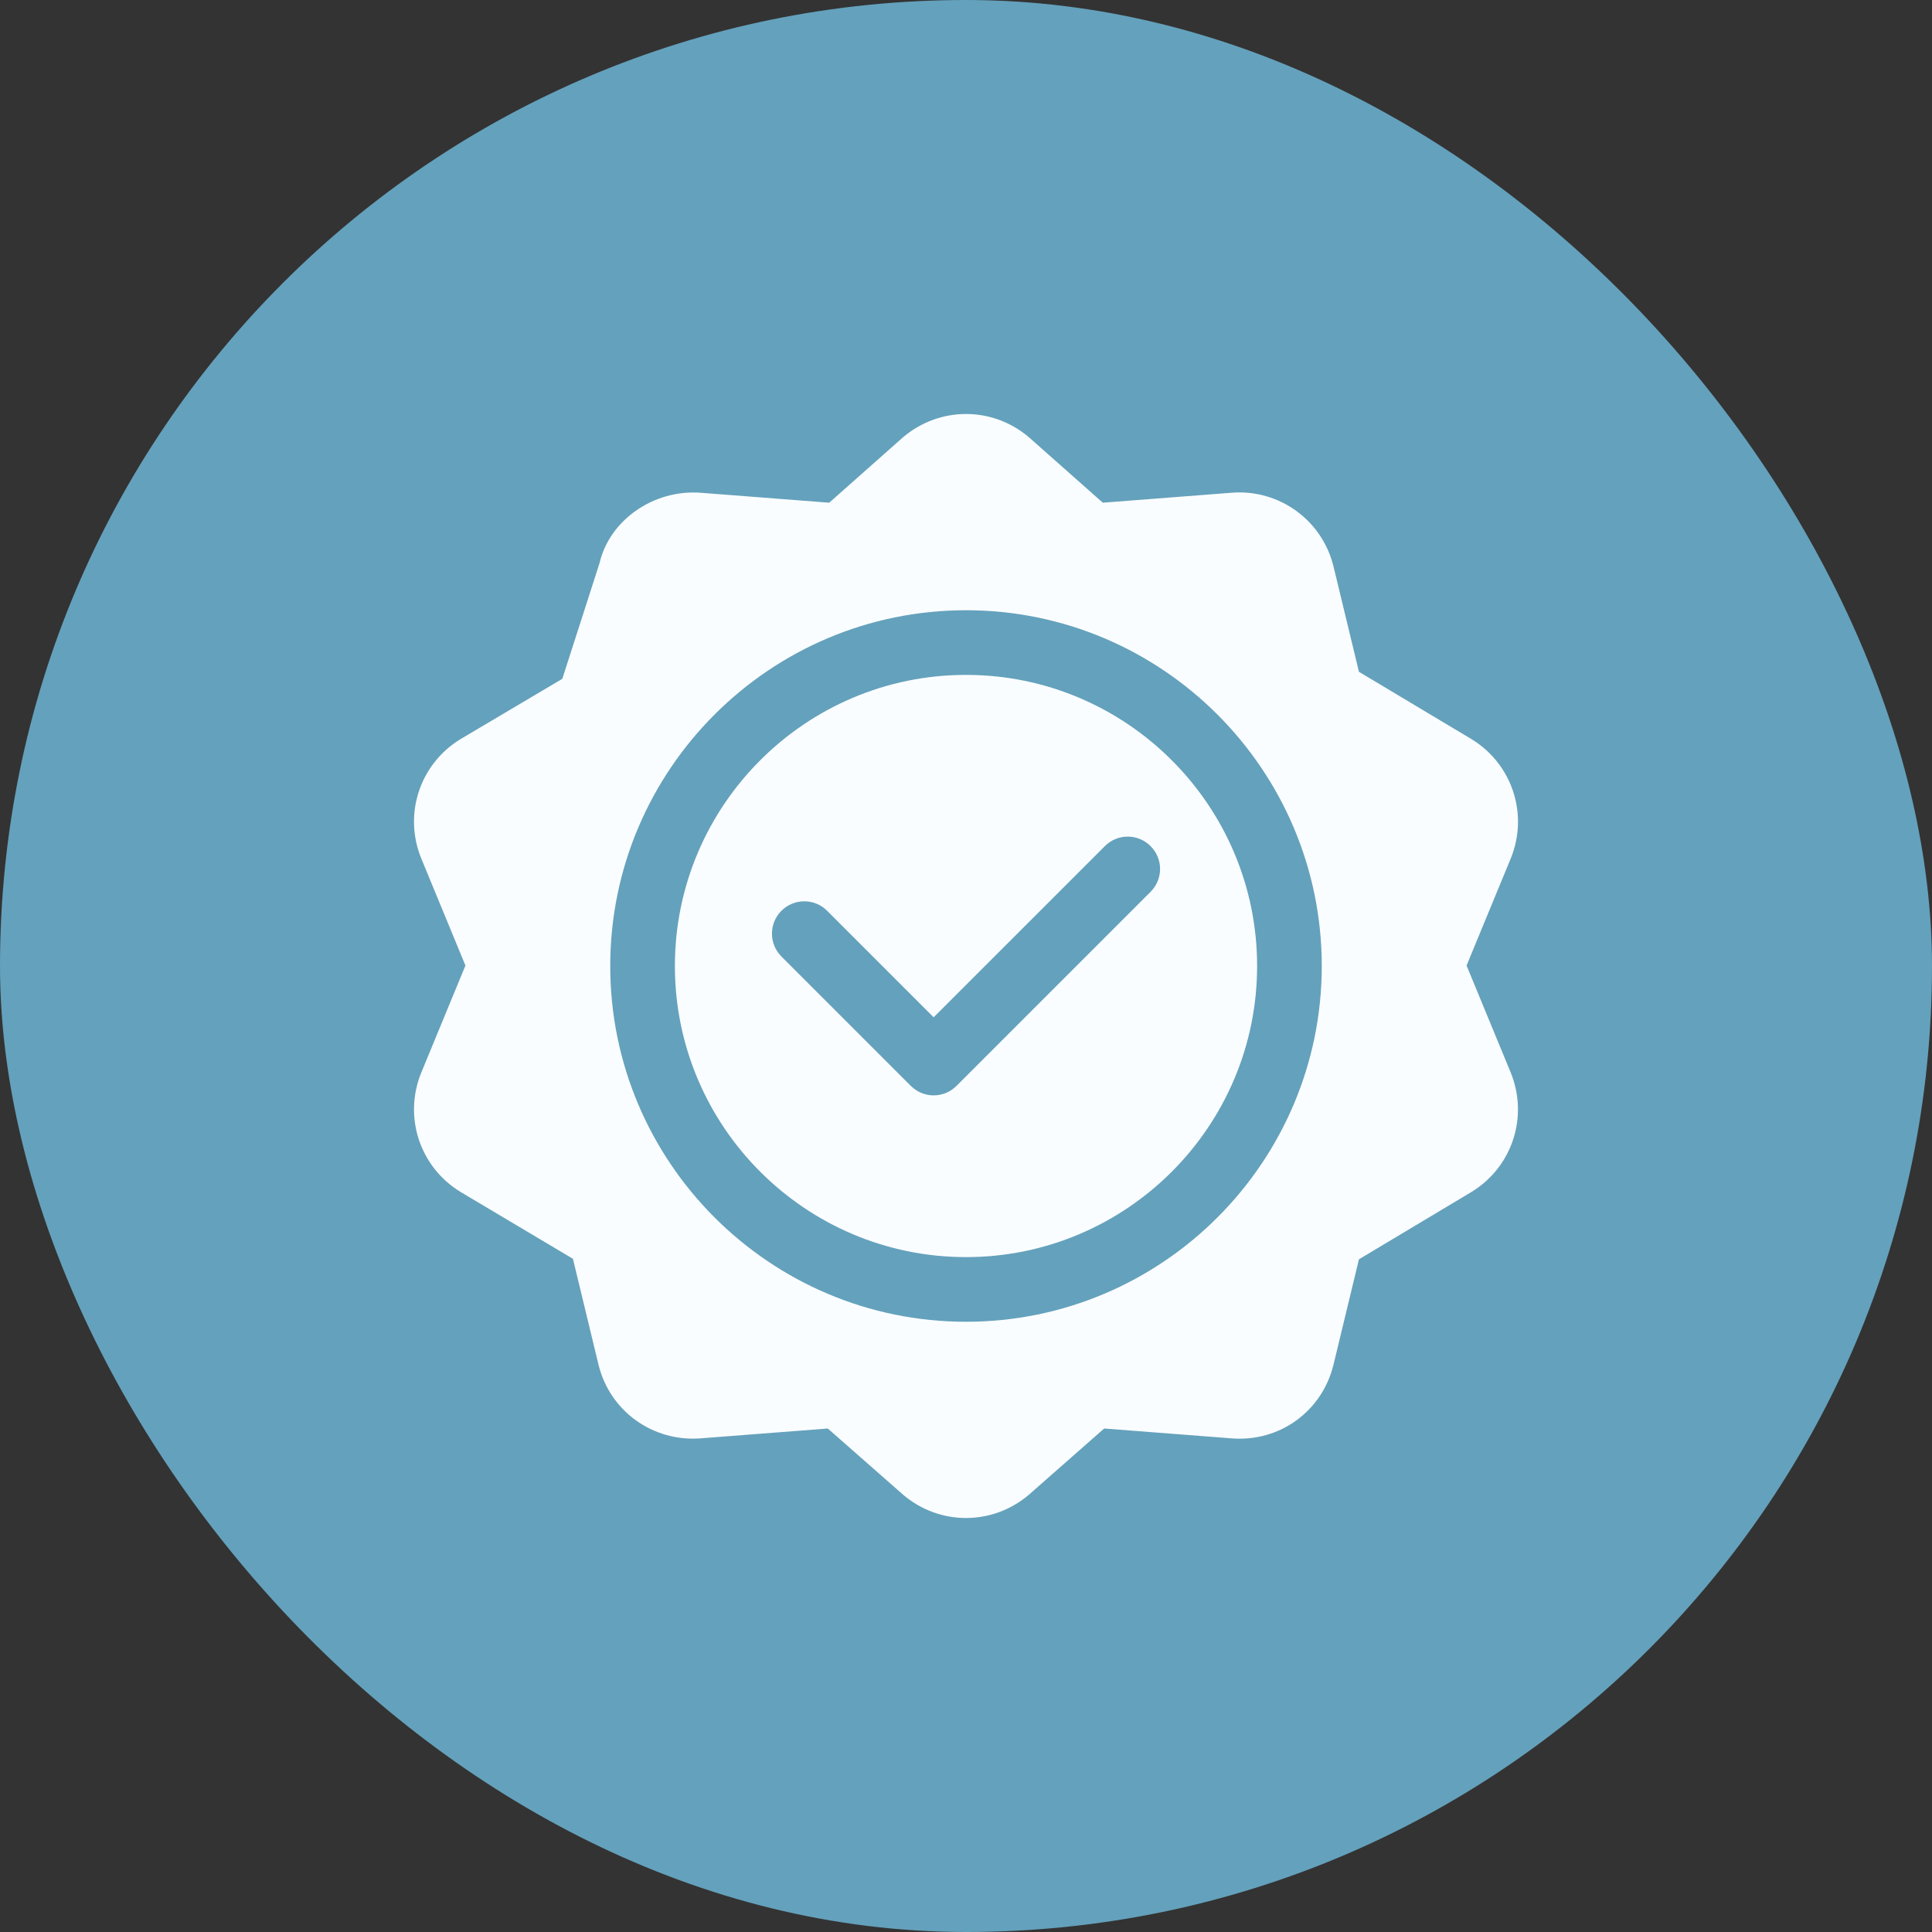
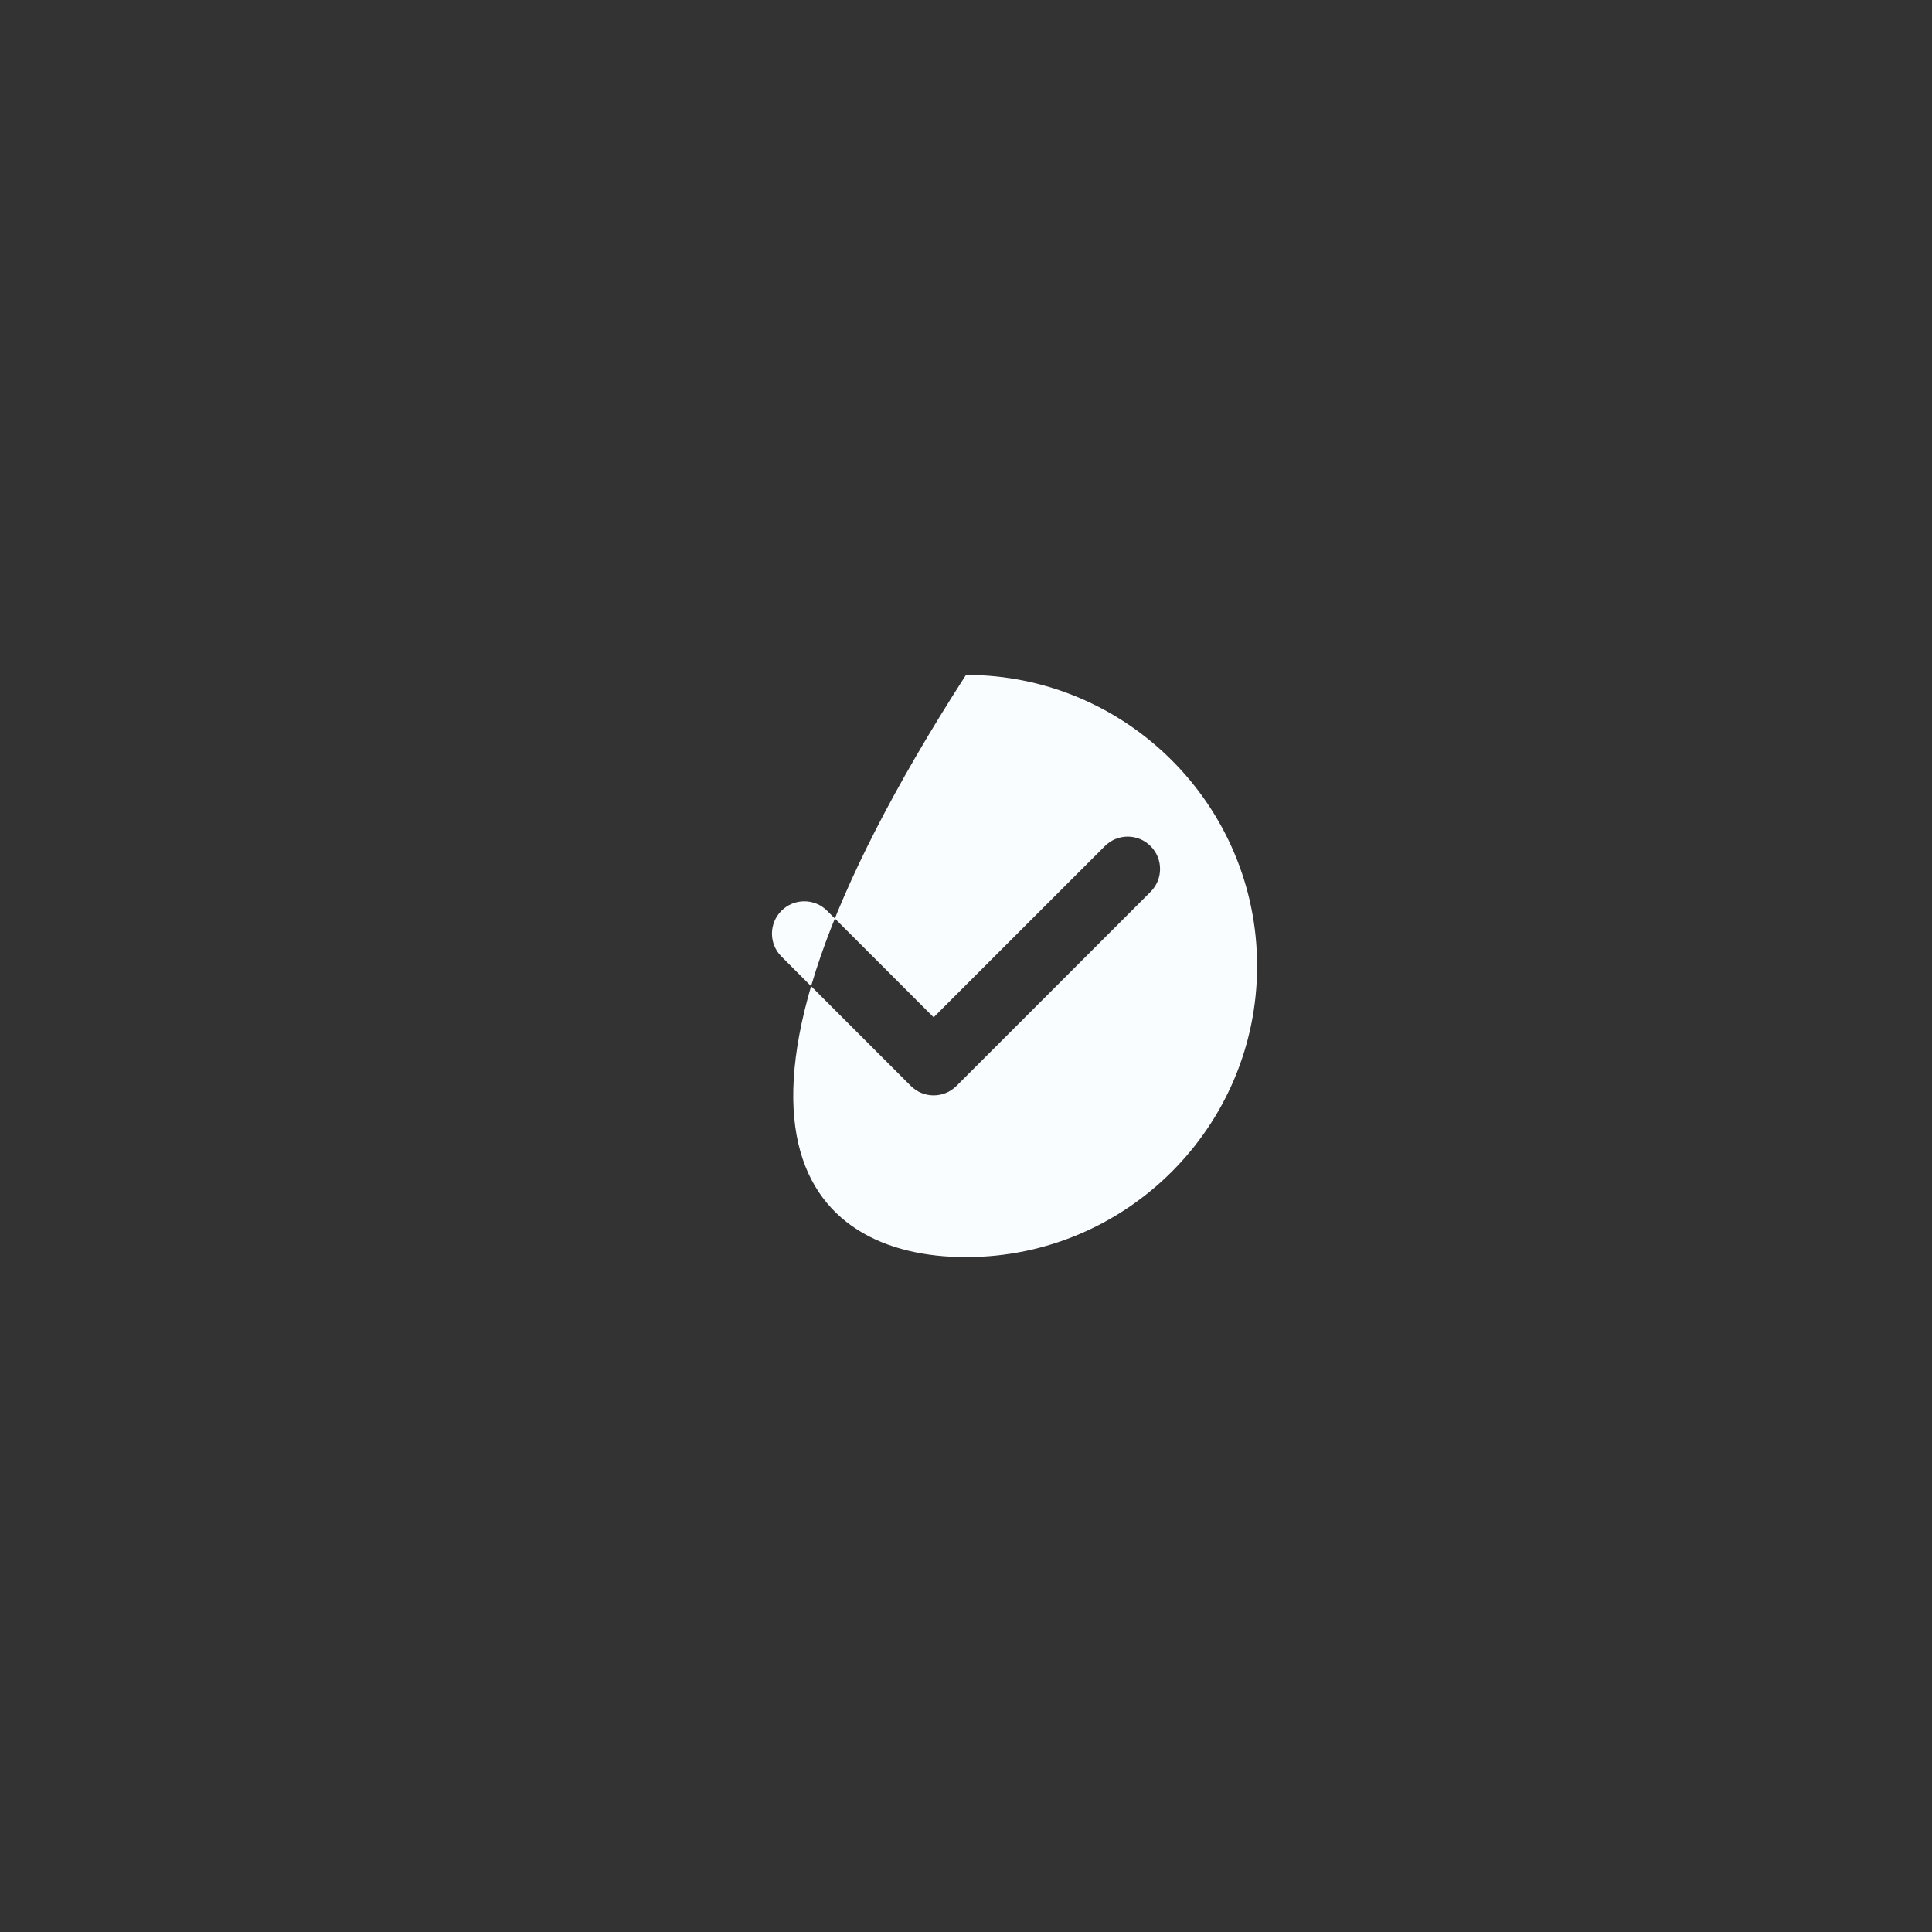
<svg xmlns="http://www.w3.org/2000/svg" width="56" height="56" viewBox="0 0 56 56" fill="none">
  <rect x="0" y="0" width="56" height="56" fill="#333333" stroke="none" />
-   <rect width="56" height="56" rx="28" fill="#64A1BC" />
  <g clip-path="url(#clip0_1337_20970)">
-     <path d="M42.657 21.427L39.39 19.473L38.654 16.426C38.327 15.075 37.076 14.174 35.703 14.282L31.965 14.571L29.824 12.675C28.769 11.775 27.235 11.775 26.176 12.674L24.035 14.571L20.297 14.282C18.94 14.187 17.672 15.075 17.38 16.315C17.32 16.503 16.228 19.896 16.299 19.676L13.344 21.426C12.16 22.153 11.685 23.613 12.216 24.896L13.491 27.987L12.216 31.077C11.685 32.362 12.161 33.82 13.344 34.546L16.607 36.487L17.346 39.548C17.671 40.898 18.917 41.794 20.297 41.692L23.994 41.406L26.176 43.324C26.704 43.775 27.352 44 28 44C28.647 44 29.296 43.775 29.824 43.324L32.005 41.406L35.703 41.692C37.1 41.802 38.329 40.899 38.654 39.547L39.39 36.501L42.657 34.546C43.839 33.82 44.313 32.362 43.784 31.077L42.509 27.987L43.785 24.895C44.314 23.613 43.84 22.153 42.657 21.427ZM28 38.312C22.314 38.312 17.688 33.686 17.688 28C17.688 22.314 22.314 17.688 28 17.688C33.686 17.688 38.312 22.314 38.312 28C38.312 33.686 33.686 38.312 28 38.312Z" fill="#FAFDFF" />
-     <path d="M28 19.562C23.347 19.562 19.562 23.347 19.562 28C19.562 32.653 23.347 36.438 28 36.438C32.653 36.438 36.438 32.653 36.438 28C36.438 23.347 32.653 19.562 28 19.562ZM33.35 25.85L27.725 31.475C27.542 31.658 27.302 31.75 27.062 31.75C26.823 31.75 26.583 31.658 26.4 31.475L22.65 27.725C22.284 27.359 22.284 26.766 22.65 26.4C23.016 26.033 23.609 26.033 23.975 26.4L27.062 29.487L32.025 24.525C32.391 24.158 32.984 24.158 33.35 24.525C33.717 24.891 33.717 25.484 33.35 25.85Z" fill="#FAFDFF" />
+     <path d="M28 19.562C19.562 32.653 23.347 36.438 28 36.438C32.653 36.438 36.438 32.653 36.438 28C36.438 23.347 32.653 19.562 28 19.562ZM33.35 25.85L27.725 31.475C27.542 31.658 27.302 31.75 27.062 31.75C26.823 31.75 26.583 31.658 26.4 31.475L22.65 27.725C22.284 27.359 22.284 26.766 22.65 26.4C23.016 26.033 23.609 26.033 23.975 26.4L27.062 29.487L32.025 24.525C32.391 24.158 32.984 24.158 33.35 24.525C33.717 24.891 33.717 25.484 33.35 25.85Z" fill="#FAFDFF" />
  </g>
  <defs>
    <clipPath id="clip0_1337_20970">
      <rect width="32" height="32" fill="white" transform="translate(12 12)" />
    </clipPath>
  </defs>
</svg>